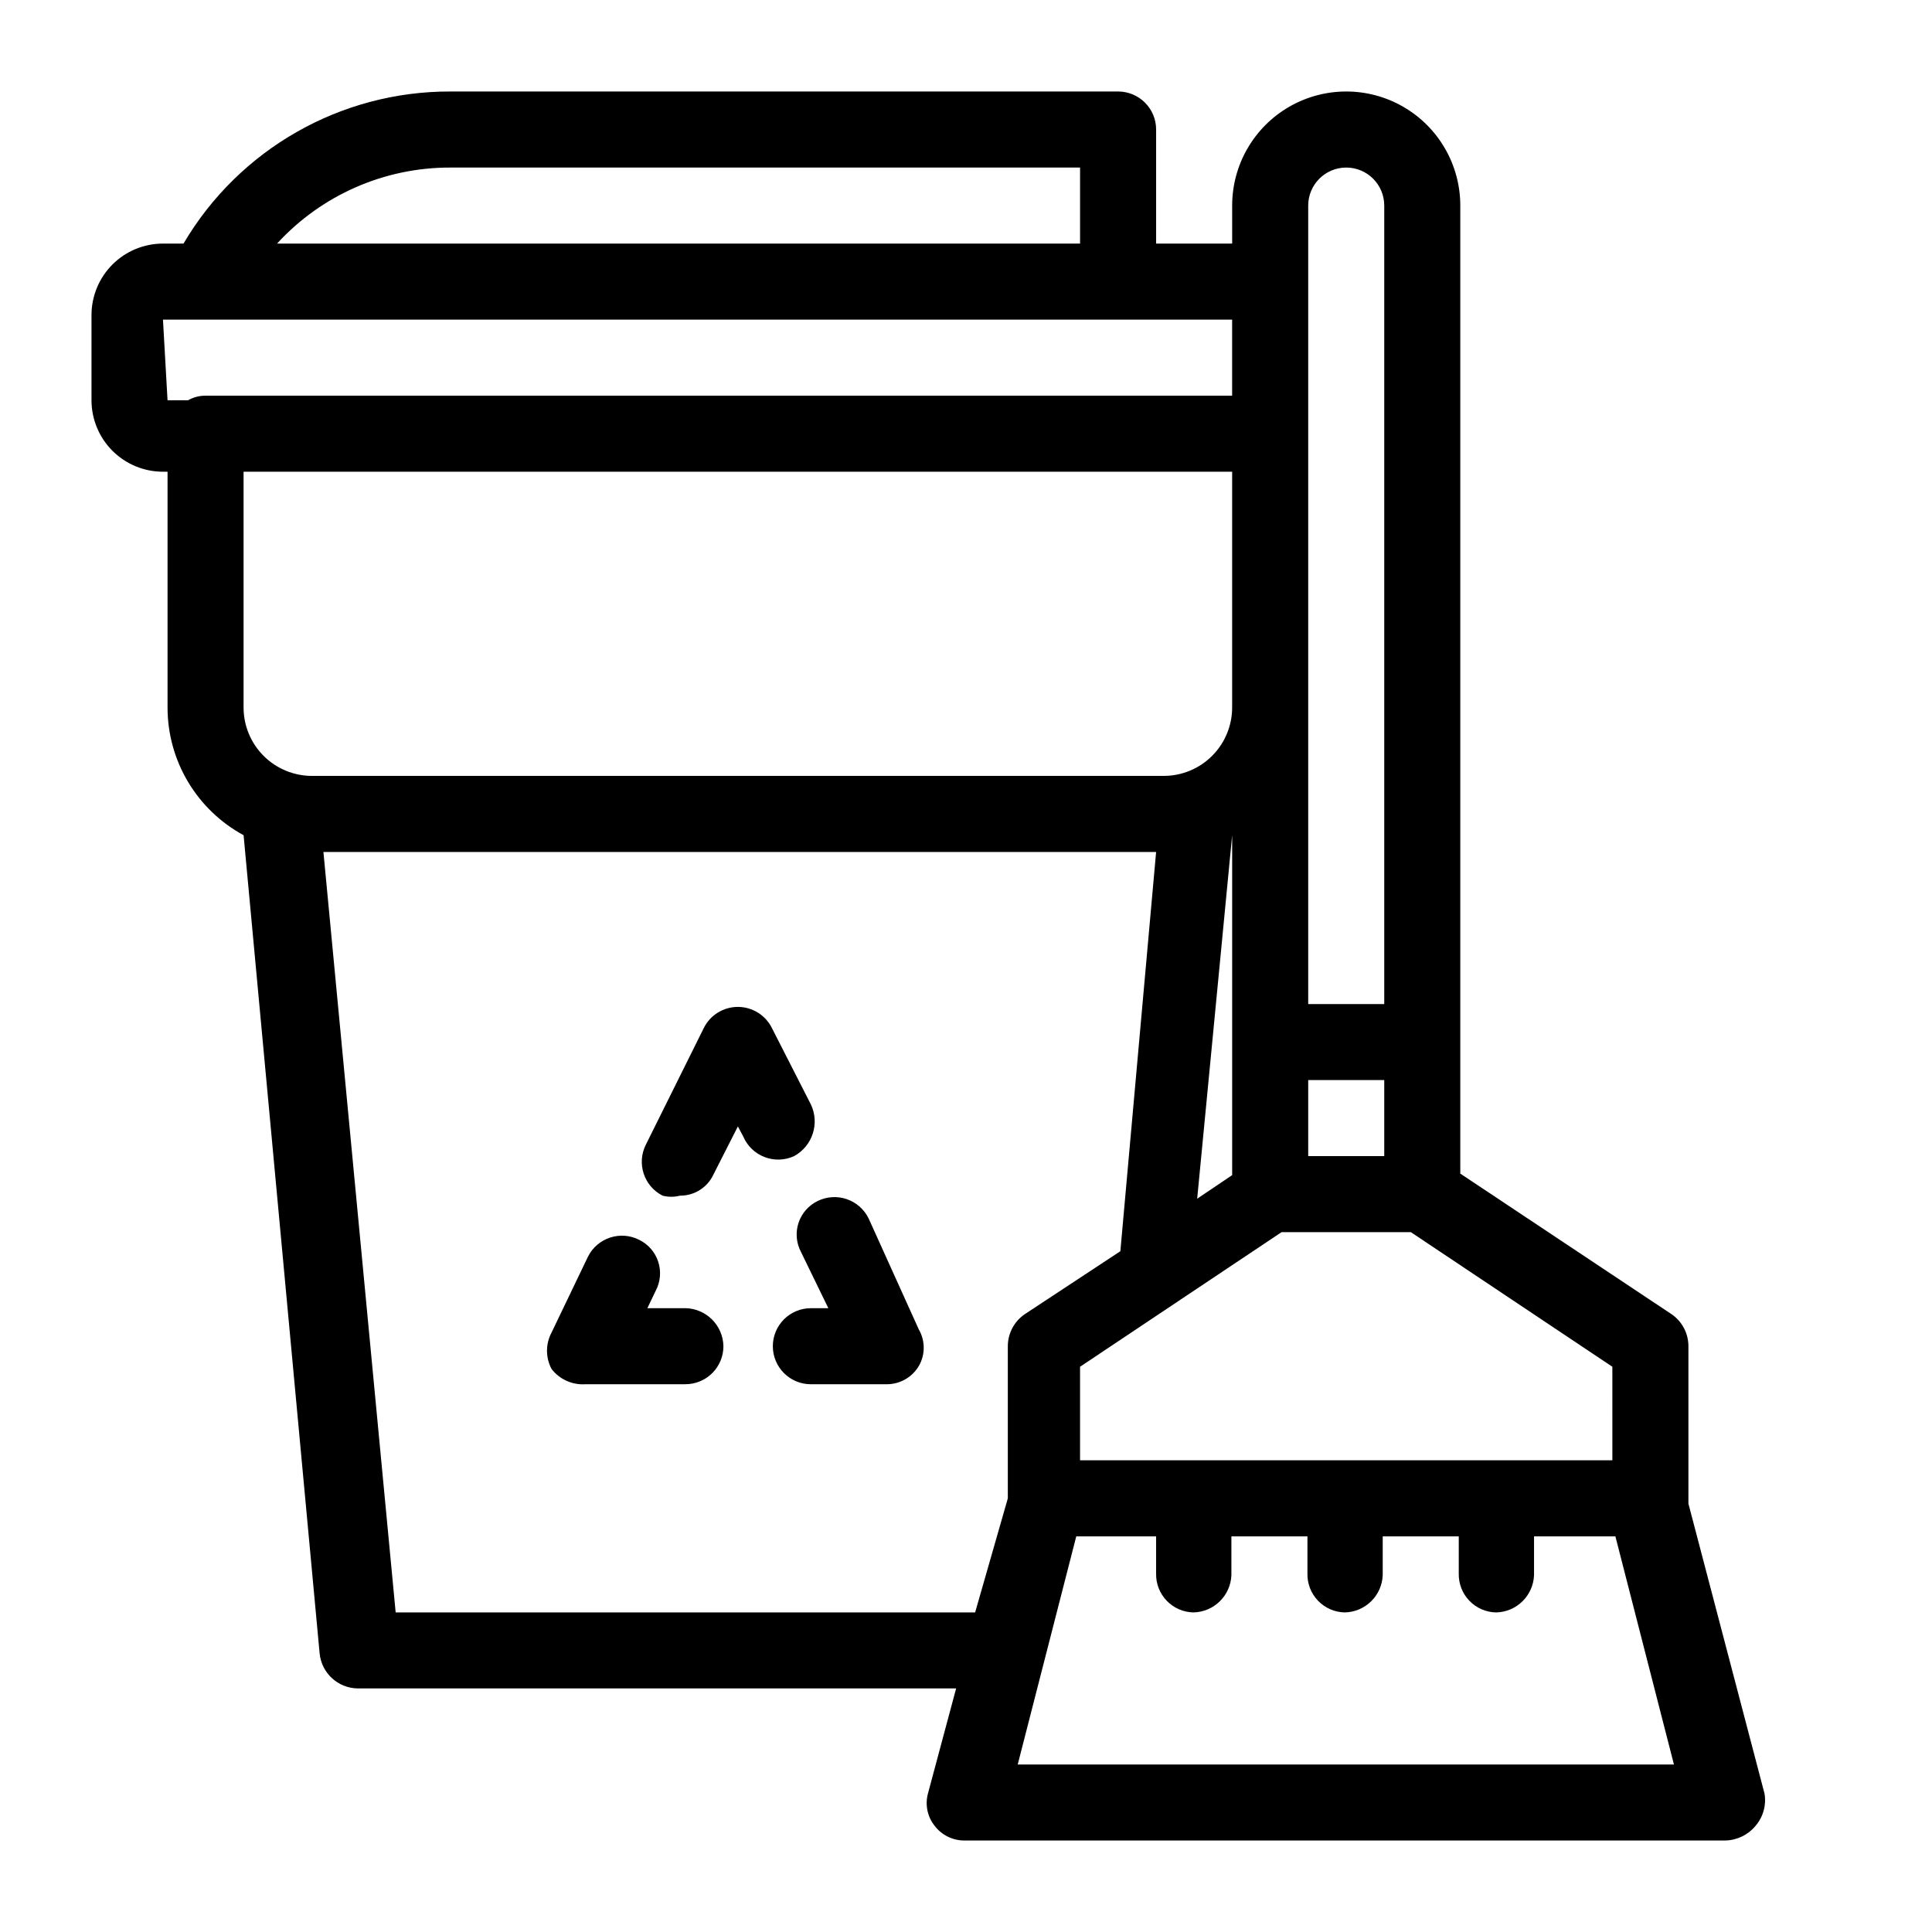
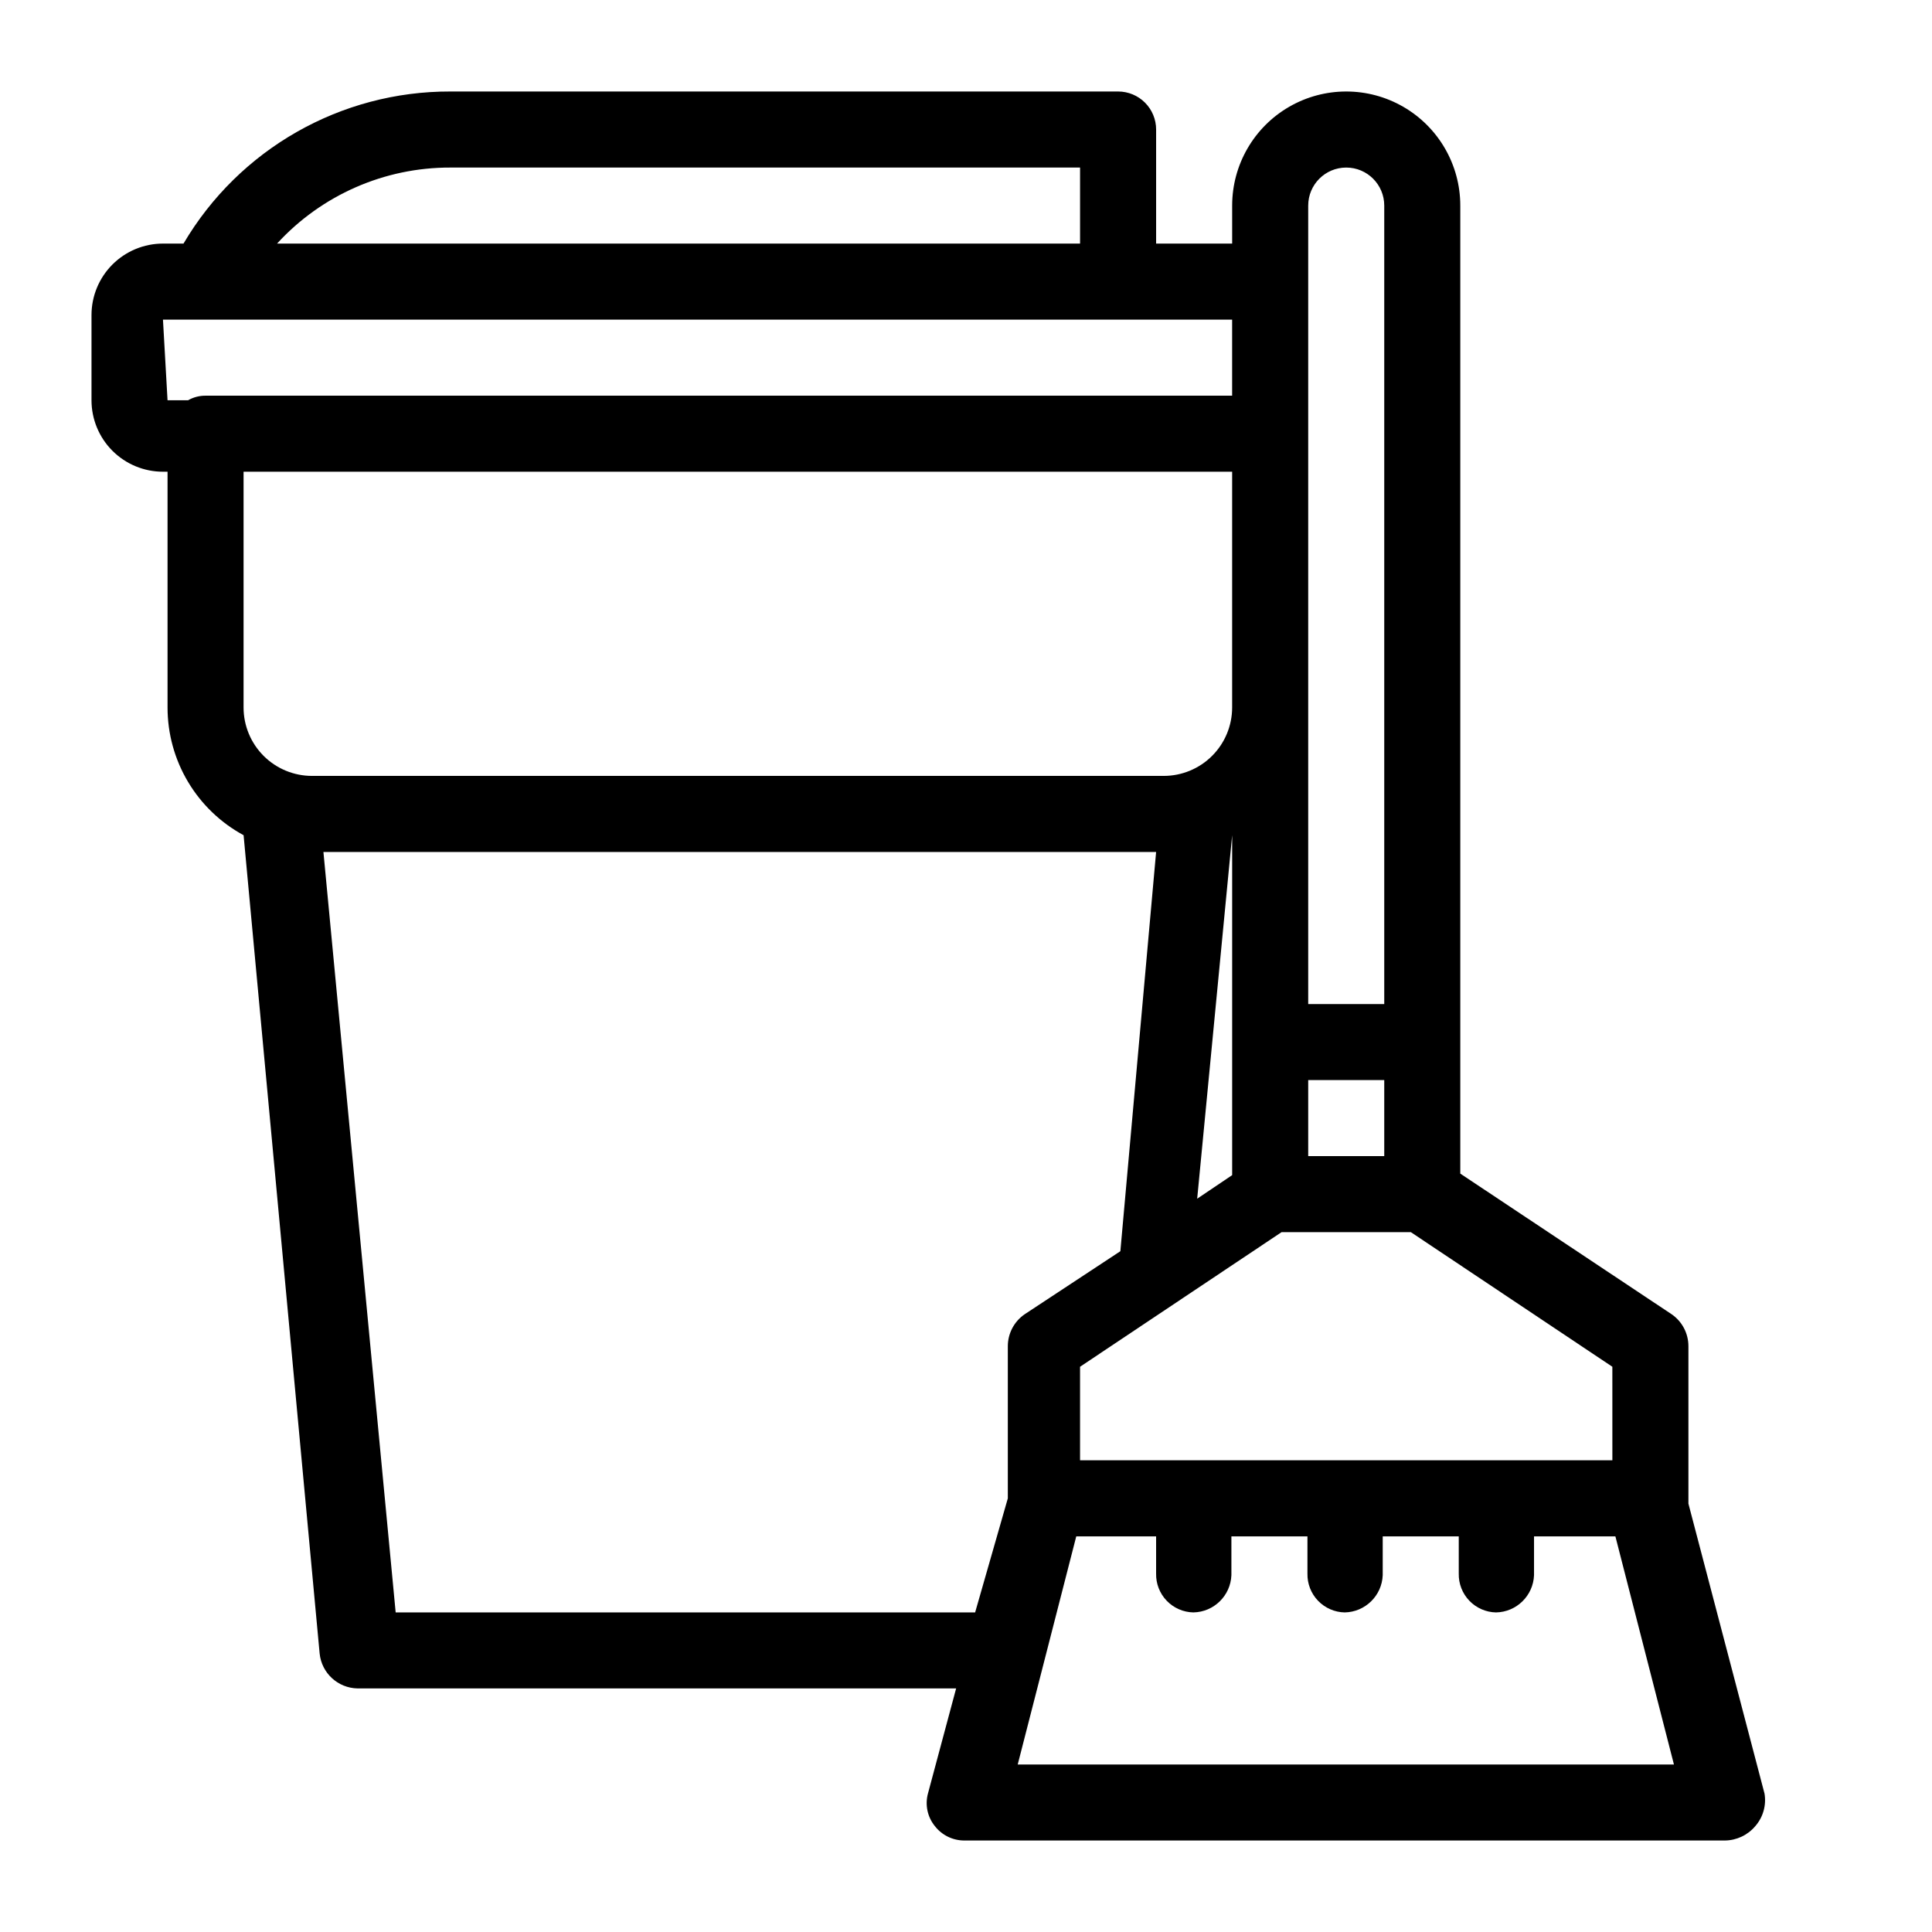
<svg xmlns="http://www.w3.org/2000/svg" fill="#000000" width="800px" height="800px" version="1.1" viewBox="144 144 512 512">
  <g>
    <path d="m611.6 619.26-20.152-76.781v-41.715c0.004-3.379-1.652-6.543-4.434-8.465l-56.023-37.281v-256.54c0-10.801-5.762-20.781-15.113-26.18-9.352-5.402-20.875-5.402-30.23 0-9.352 5.398-15.113 15.379-15.113 26.18v10.074h-20.152v-30.227c0-2.676-1.062-5.238-2.949-7.125-1.891-1.891-4.453-2.953-7.125-2.953h-176.94c-29.066-0.082-55.992 15.262-70.738 40.305h-5.441c-5.023 0-9.84 1.996-13.395 5.547-3.551 3.555-5.547 8.371-5.547 13.395v22.574c0 5.023 1.996 9.84 5.547 13.395 3.555 3.551 8.371 5.547 13.395 5.547h1.211v62.473c-0.004 6.934 1.867 13.742 5.418 19.703 3.547 5.957 8.637 10.848 14.734 14.152l20.152 216.84c0.512 5.203 4.848 9.191 10.078 9.27h158.6l-7.457 27.812c-0.828 3.012-0.156 6.238 1.812 8.664 1.883 2.43 4.789 3.844 7.859 3.828h201.53c3.113-0.039 6.059-1.438 8.059-3.828 2.07-2.379 2.957-5.559 2.418-8.664zm-40.305-88.27h-141.07v-24.785l53.406-35.672h34.258l53.402 35.672zm-100.76-165.65v90.082l-9.27 6.246zm40.305 85.043h-20.152v-20.152h20.152zm-20.152-251.9c0-5.566 4.512-10.078 10.078-10.078 5.562 0 10.074 4.512 10.074 10.078v211.6h-20.152zm-227.32-10.078h166.86v20.152h-212.81c11.797-12.883 28.477-20.199 45.949-20.152zm-64.891 40.305h272.05v20.152h-272.05c-1.625-0.012-3.223 0.406-4.637 1.211h-5.441l-1.211-21.363zm10.074 40.305h261.98v62.473c0 4.809-1.91 9.422-5.312 12.824-3.402 3.402-8.016 5.312-12.824 5.312h-225.71c-4.809 0-9.422-1.91-12.824-5.312-3.402-3.402-5.312-8.016-5.312-12.824zm40.305 302.29-19.145-201.52h220.67l-9.473 105.8-25.391 16.727c-2.777 1.922-4.438 5.086-4.434 8.465v40.305l-8.664 30.227zm164.85 40.305 15.516-60.457h21.16v9.875c-0.055 2.672 0.957 5.258 2.809 7.184 1.852 1.93 4.394 3.043 7.066 3.094 5.445-0.102 9.863-4.434 10.078-9.875v-10.277h20.152v9.875c-0.055 2.672 0.953 5.258 2.805 7.184 1.855 1.93 4.394 3.043 7.066 3.094 5.445-0.102 9.867-4.434 10.078-9.875v-10.277h20.152v9.875c-0.055 2.672 0.957 5.258 2.809 7.184 1.852 1.93 4.394 3.043 7.066 3.094 5.445-0.102 9.863-4.434 10.074-9.875v-10.277h21.562l15.516 60.457z" />
-     <path d="m325.64 490.68h-10.078l2.215-4.637 0.004 0.004c1.25-2.371 1.484-5.148 0.648-7.695-0.836-2.547-2.668-4.641-5.082-5.809-4.953-2.488-10.988-0.508-13.504 4.434l-9.672 20.152c-1.613 3.023-1.613 6.652 0 9.672 2.156 2.781 5.562 4.297 9.07 4.031h26.398c2.672 0 5.234-1.062 7.125-2.949 1.891-1.891 2.949-4.453 2.949-7.125-0.105-5.519-4.555-9.969-10.074-10.078z" />
-     <path d="m354.45 450.38c4.883-2.668 6.828-8.684 4.434-13.703l-10.277-20.152c-1.684-3.477-5.207-5.684-9.066-5.684-3.863 0-7.387 2.207-9.07 5.684l-15.316 30.832c-2.488 4.957-0.508 10.988 4.434 13.504 1.52 0.391 3.117 0.391 4.637 0 3.809 0.027 7.277-2.18 8.867-5.644l6.449-12.695 1.41 2.621c1.059 2.516 3.094 4.492 5.641 5.481 2.543 0.988 5.379 0.902 7.859-0.242z" />
-     <path d="m374.2 466.91c-1.172-2.41-3.254-4.254-5.789-5.121-2.531-0.871-5.309-0.695-7.711 0.484-2.414 1.168-4.25 3.262-5.086 5.809-0.836 2.547-0.602 5.324 0.652 7.691l7.254 14.914h-4.637c-5.562 0-10.074 4.512-10.074 10.078 0 5.562 4.512 10.074 10.074 10.074h20.152c3.477-0.008 6.691-1.848 8.465-4.836 1.727-2.992 1.727-6.68 0-9.672z" />
  </g>
</svg>